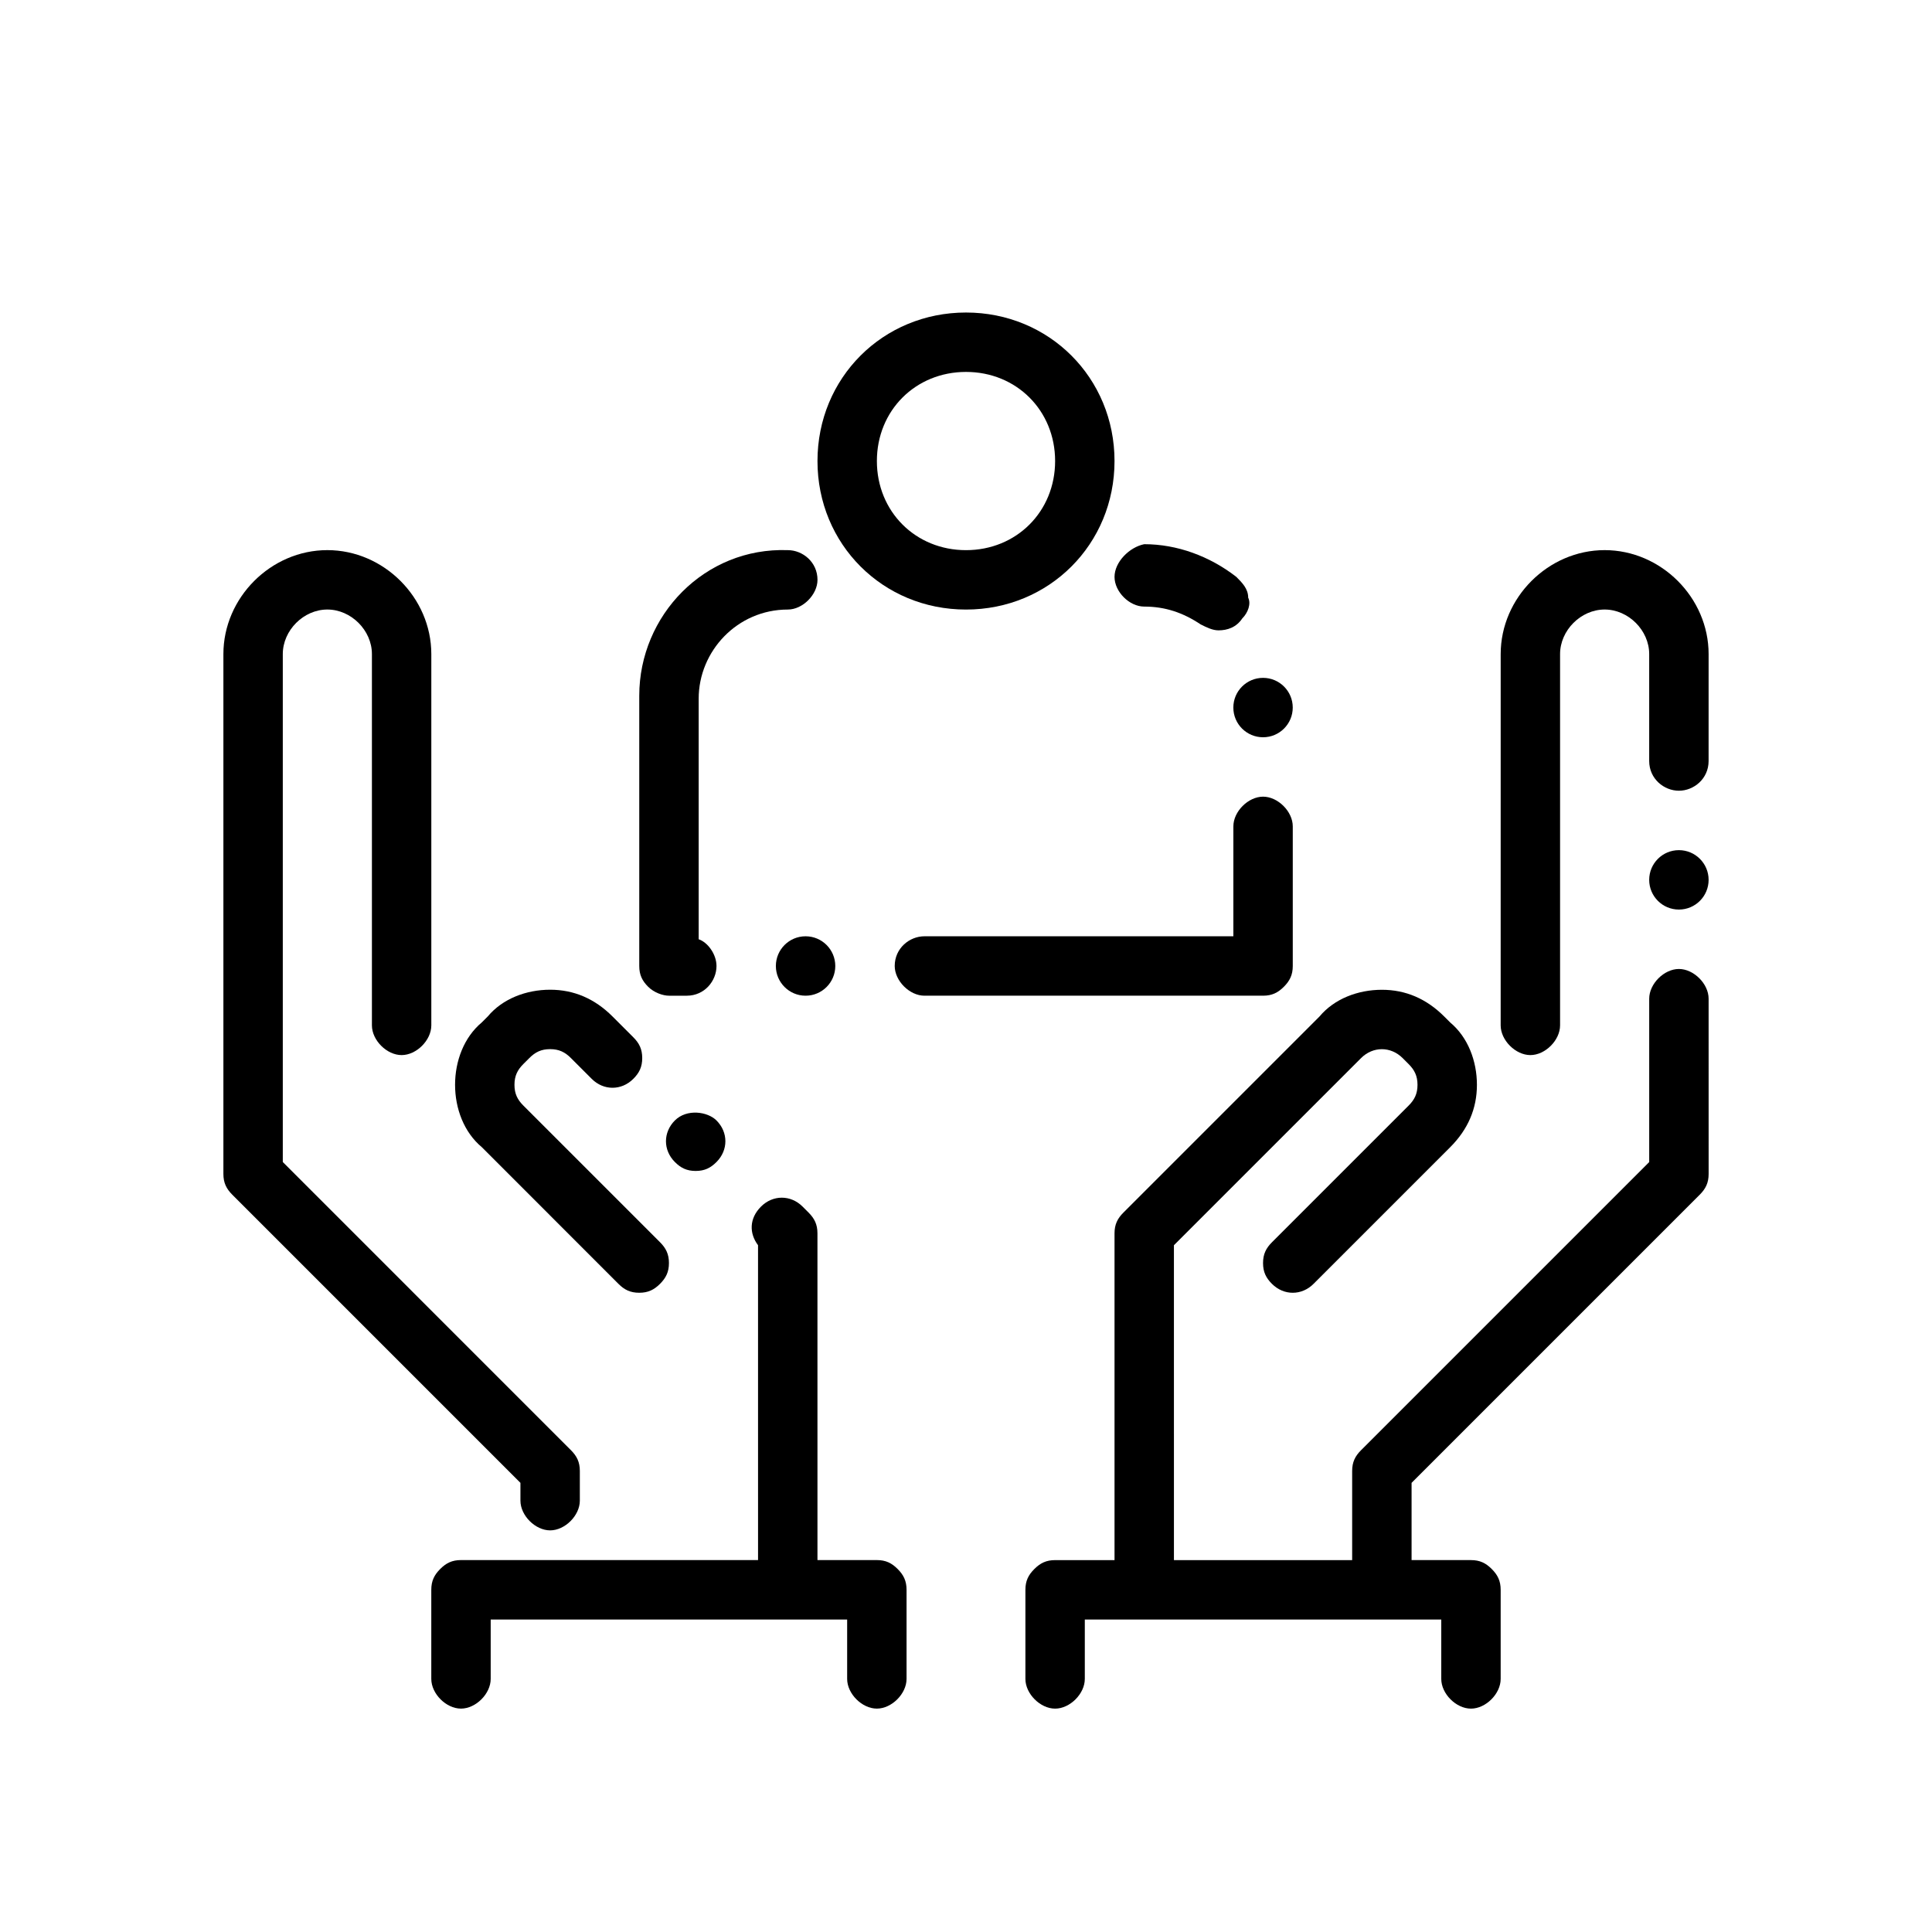
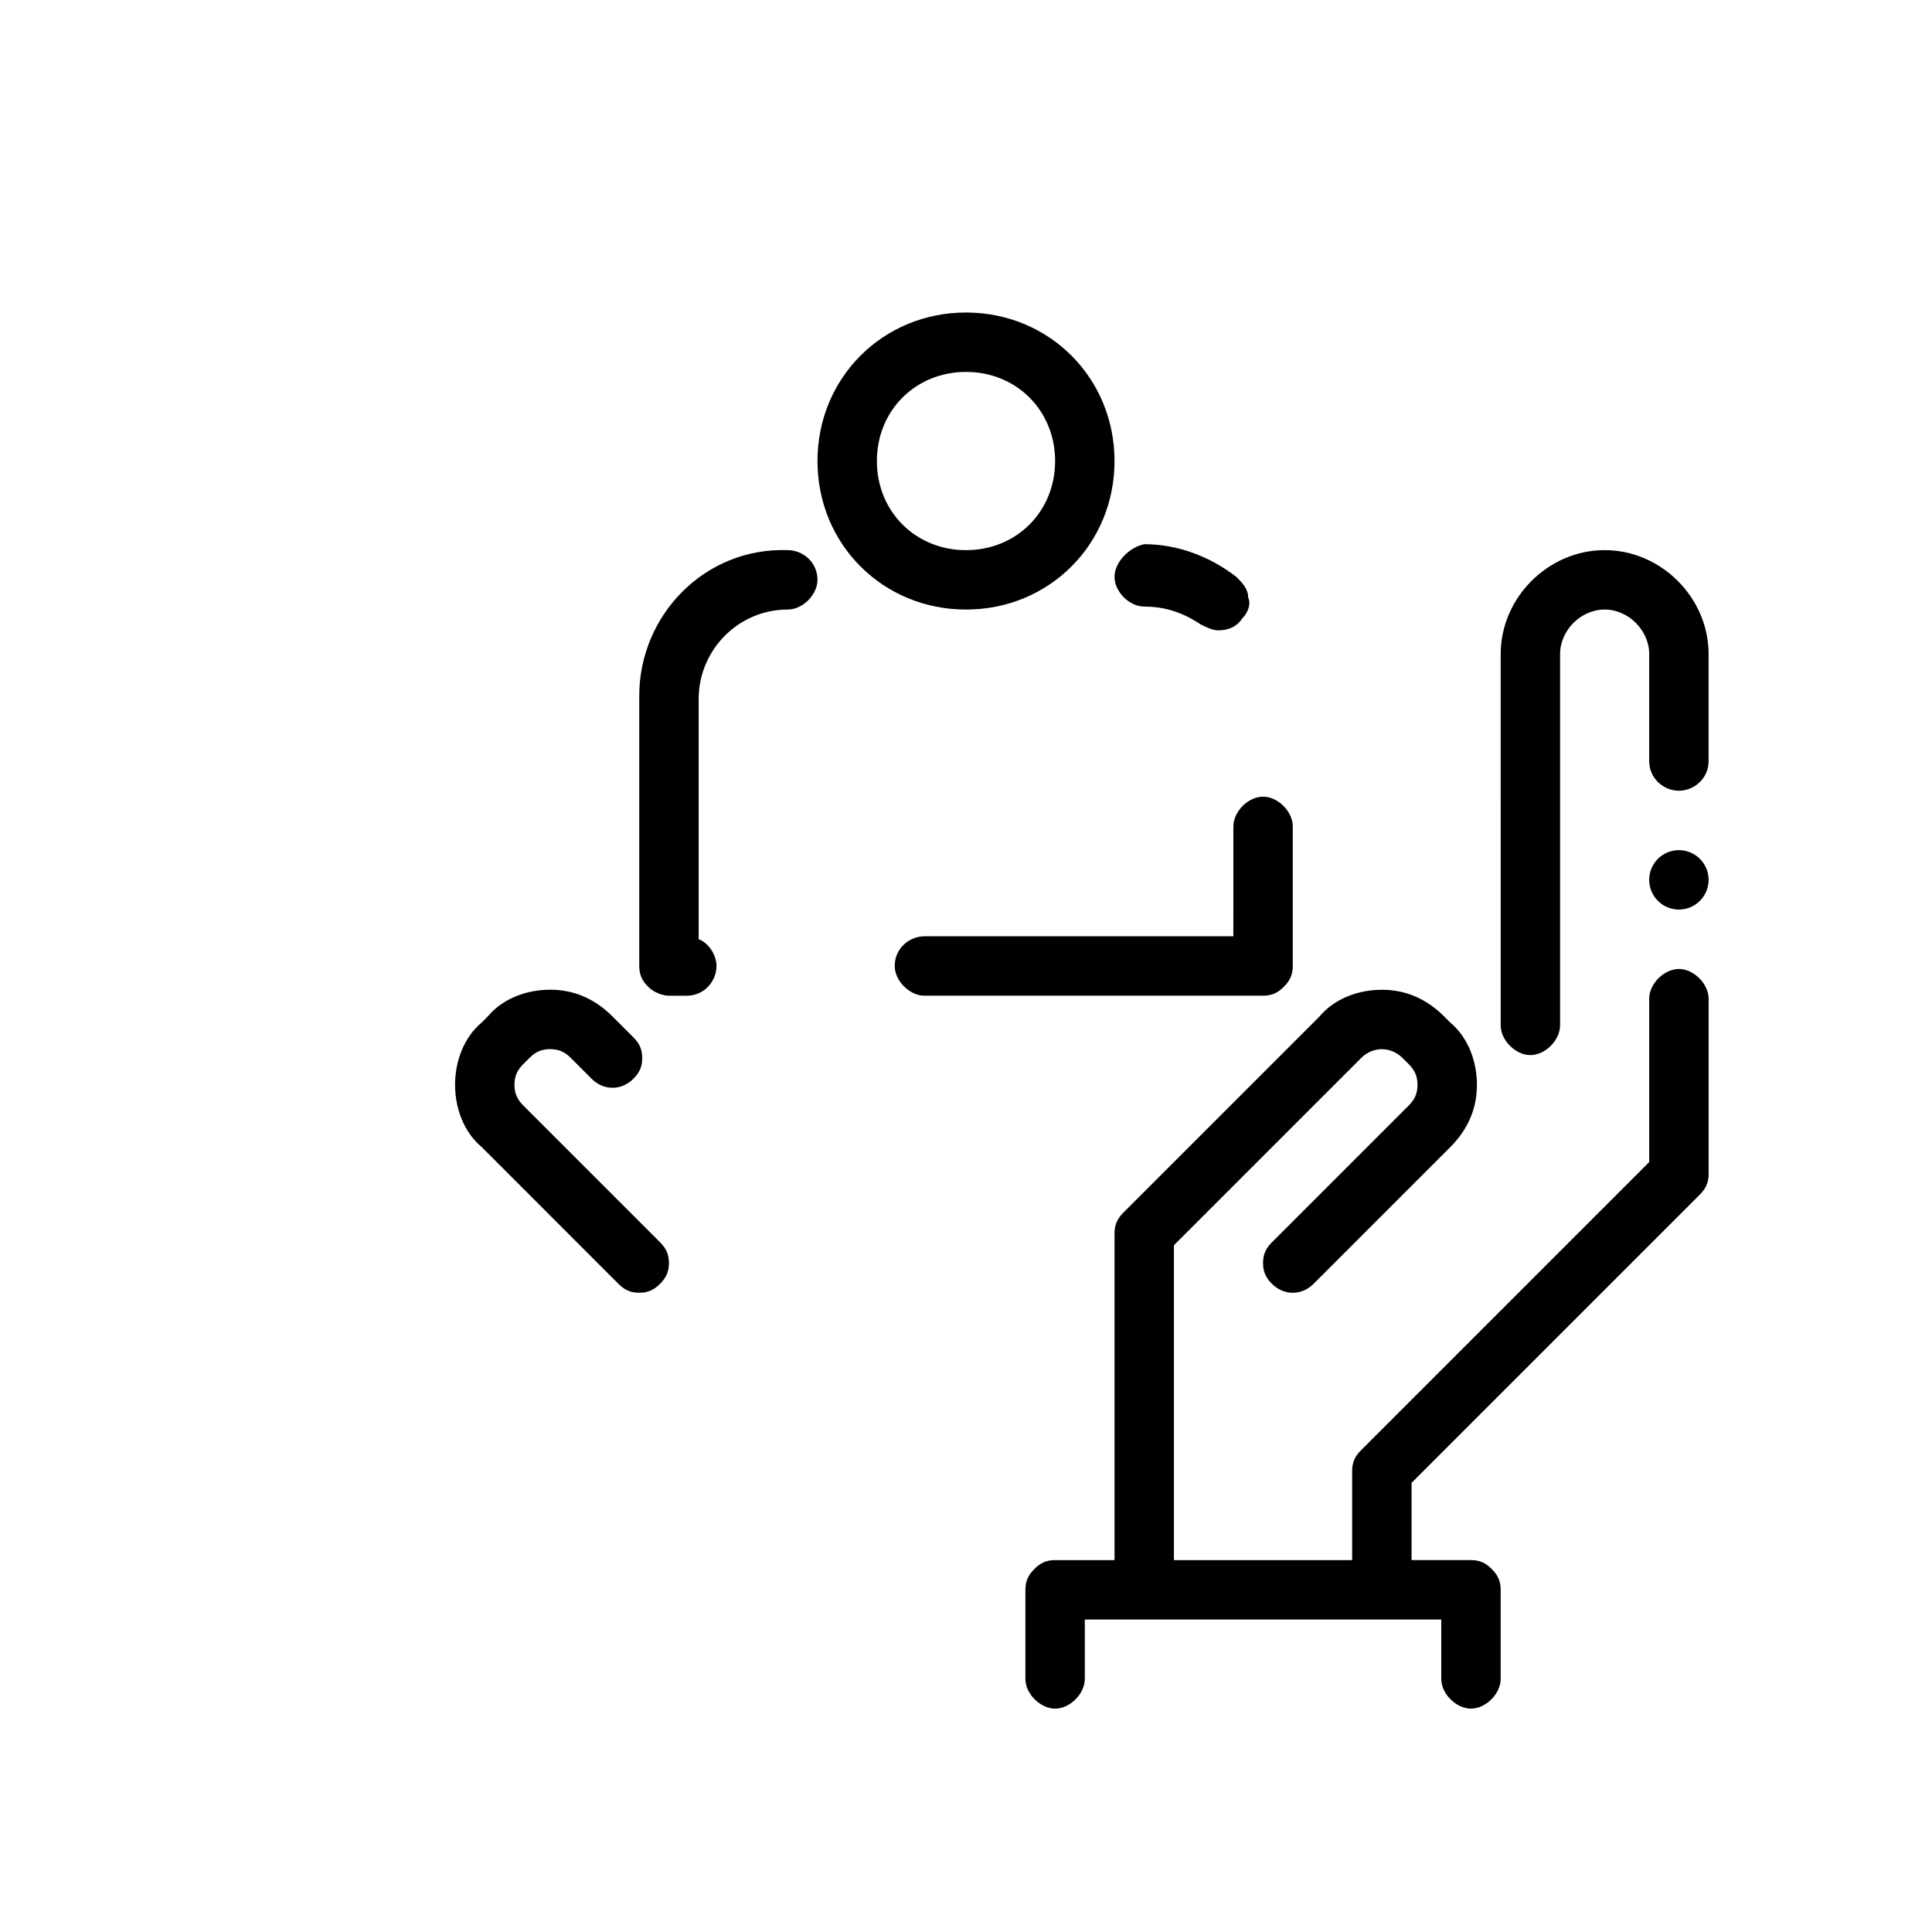
<svg xmlns="http://www.w3.org/2000/svg" fill="#000000" width="800px" height="800px" version="1.1" viewBox="144 144 512 512">
  <g>
    <path d="m307.89 484.23c1.574 1.574 3.148 2.363 5.512 2.363s3.938-0.789 5.512-2.363 2.363-3.148 2.363-5.512-0.789-3.938-2.363-5.512l-36.211-36.211c-1.574-1.574-2.363-3.148-2.363-5.512s0.789-3.938 2.363-5.512l1.574-1.574c1.574-1.574 3.148-2.363 5.512-2.363s3.938 0.789 5.512 2.363l5.512 5.512c3.148 3.148 7.871 3.148 11.02 0 1.574-1.574 2.363-3.148 2.363-5.512 0-2.363-0.789-3.938-2.363-5.512l-5.512-5.512c-4.723-4.723-10.234-7.086-16.531-7.086s-12.594 2.363-16.531 7.086l-1.574 1.574c-4.723 3.938-7.086 10.234-7.086 16.531s2.363 12.594 7.086 16.531z" />
-     <path d="m322.85 440.93c-3.148 3.148-3.148 7.871 0 11.02 1.574 1.574 3.148 2.363 5.512 2.363s3.938-0.789 5.512-2.363c3.148-3.148 3.148-7.871 0-11.02-2.363-2.363-7.875-3.148-11.023 0z" />
-     <path d="m281.92 536.97v4.723c0 3.938 3.938 7.871 7.871 7.871 3.938 0 7.871-3.938 7.871-7.871v-7.871c0-2.363-0.789-3.938-2.363-5.512l-76.355-76.359v-134.61c0-6.297 5.512-11.809 11.809-11.809s11.809 5.512 11.809 11.809v98.398c0 3.938 3.938 7.871 7.871 7.871 3.938 0 7.871-3.938 7.871-7.871v-98.398c0-14.957-12.594-27.551-27.551-27.551-14.957-0.004-27.551 12.594-27.551 27.551v137.76c0 2.363 0.789 3.938 2.363 5.512z" />
-     <path d="m260.66 559.8c-1.574 1.574-2.363 3.148-2.363 5.512v23.617c0 3.938 3.938 7.871 7.871 7.871 3.938 0 7.871-3.938 7.871-7.871v-15.742h94.465v15.742c0 3.938 3.938 7.871 7.871 7.871 3.938 0 7.871-3.938 7.871-7.871v-23.617c0-2.363-0.789-3.938-2.363-5.512-1.566-1.574-3.144-2.363-5.504-2.363h-15.742l-0.004-86.59c0-2.363-0.789-3.938-2.363-5.512l-1.574-1.574c-3.148-3.148-7.871-3.148-11.02 0-3.148 3.148-3.148 7.086-0.789 10.234l0.004 83.441h-78.719c-2.363 0-3.938 0.789-5.512 2.363z" />
    <path d="m596.8 377.17c0 4.348-3.527 7.875-7.875 7.875-4.348 0-7.871-3.527-7.871-7.875 0-4.348 3.523-7.871 7.871-7.871 4.348 0 7.875 3.523 7.875 7.871" />
    <path d="m596.8 408.66c0-3.938-3.938-7.871-7.871-7.871-3.938 0-7.871 3.938-7.871 7.871v43.297l-76.359 76.359c-1.578 1.574-2.363 3.148-2.363 5.512v23.617h-47.23l-0.004-83.445 49.594-49.594c3.148-3.148 7.871-3.148 11.02 0l1.574 1.574c1.574 1.574 2.363 3.148 2.363 5.512s-0.789 3.938-2.363 5.512l-36.211 36.211c-1.57 1.57-2.359 3.144-2.359 5.508s0.789 3.938 2.363 5.512c3.148 3.148 7.871 3.148 11.02 0l36.211-36.211c4.723-4.723 7.086-10.234 7.086-16.531s-2.363-12.594-7.086-16.531l-1.574-1.574c-4.723-4.723-10.234-7.086-16.531-7.086s-12.594 2.363-16.531 7.086l-51.957 51.957c-1.574 1.57-2.359 3.144-2.359 5.508v86.594h-15.742c-2.363 0-3.938 0.789-5.512 2.363-1.574 1.57-2.363 3.144-2.363 5.508v23.617c0 3.938 3.938 7.871 7.871 7.871 3.938 0 7.871-3.938 7.871-7.871v-15.742h94.465v15.742c0 3.938 3.938 7.871 7.871 7.871 3.938 0 7.871-3.938 7.871-7.871v-23.617c0-2.363-0.789-3.938-2.363-5.512-1.57-1.574-3.144-2.363-5.504-2.363h-15.742v-20.469l76.359-76.359c1.574-1.574 2.363-3.148 2.363-5.512z" />
    <path d="m596.8 317.34c0-14.957-12.594-27.551-27.551-27.551s-27.551 12.594-27.551 27.551l-0.004 98.398c0 3.938 3.938 7.871 7.871 7.871 3.938 0 7.871-3.938 7.871-7.871v-98.398c0-6.297 5.512-11.809 11.809-11.809s11.809 5.512 11.809 11.809v28.34c0 4.723 3.938 7.871 7.871 7.871 3.938 0 7.871-3.148 7.871-7.871z" />
-     <path d="m365.36 400c0 4.348-3.527 7.871-7.875 7.871-4.348 0-7.871-3.523-7.871-7.871s3.523-7.875 7.871-7.875c4.348 0 7.875 3.527 7.875 7.875" />
-     <path d="m486.59 331.51c0 4.348-3.523 7.871-7.871 7.871s-7.871-3.523-7.871-7.871c0-4.348 3.523-7.871 7.871-7.871s7.871 3.523 7.871 7.871" />
    <path d="m388.98 407.87h89.742c2.363 0 3.938-0.789 5.512-2.363 1.574-1.574 2.363-3.148 2.363-5.512v-37c0-3.938-3.938-7.871-7.871-7.871-3.938 0-7.871 3.938-7.871 7.871l-0.004 29.129h-81.871c-3.938 0-7.871 3.148-7.871 7.871 0 3.938 3.938 7.875 7.871 7.875z" />
    <path d="m313.41 328.36v71.637c0 2.363 0.789 3.938 2.363 5.512s3.938 2.363 5.512 2.363h4.723c4.723 0 7.871-3.938 7.871-7.871 0-3.148-2.363-6.297-4.723-7.086v-63.762c0-12.594 10.234-23.617 23.617-23.617 3.938 0 7.871-3.938 7.871-7.871 0-4.723-3.938-7.871-7.871-7.871-22.043-0.793-39.363 17.312-39.363 38.566z" />
    <path d="m439.36 296.88c0 3.938 3.938 7.871 7.871 7.871 5.512 0 10.234 1.574 14.957 4.723 1.574 0.789 3.148 1.574 4.723 1.574 2.363 0 4.723-0.789 6.297-3.148 1.574-1.574 2.363-3.938 1.574-5.512 0-2.363-1.574-3.938-3.148-5.512-7.086-5.512-15.742-8.66-24.402-8.66-3.938 0.793-7.871 4.727-7.871 8.664z" />
    <path d="m400 305.54c22.043 0 39.359-17.32 39.359-39.359 0-22.043-17.32-39.359-39.359-39.359-22.043 0-39.359 17.32-39.359 39.359-0.004 22.039 17.316 39.359 39.359 39.359zm0-62.977c13.383 0 23.617 10.234 23.617 23.617 0 13.383-10.234 23.617-23.617 23.617s-23.617-10.234-23.617-23.617c0-13.383 10.234-23.617 23.617-23.617z" />
  </g>
</svg>